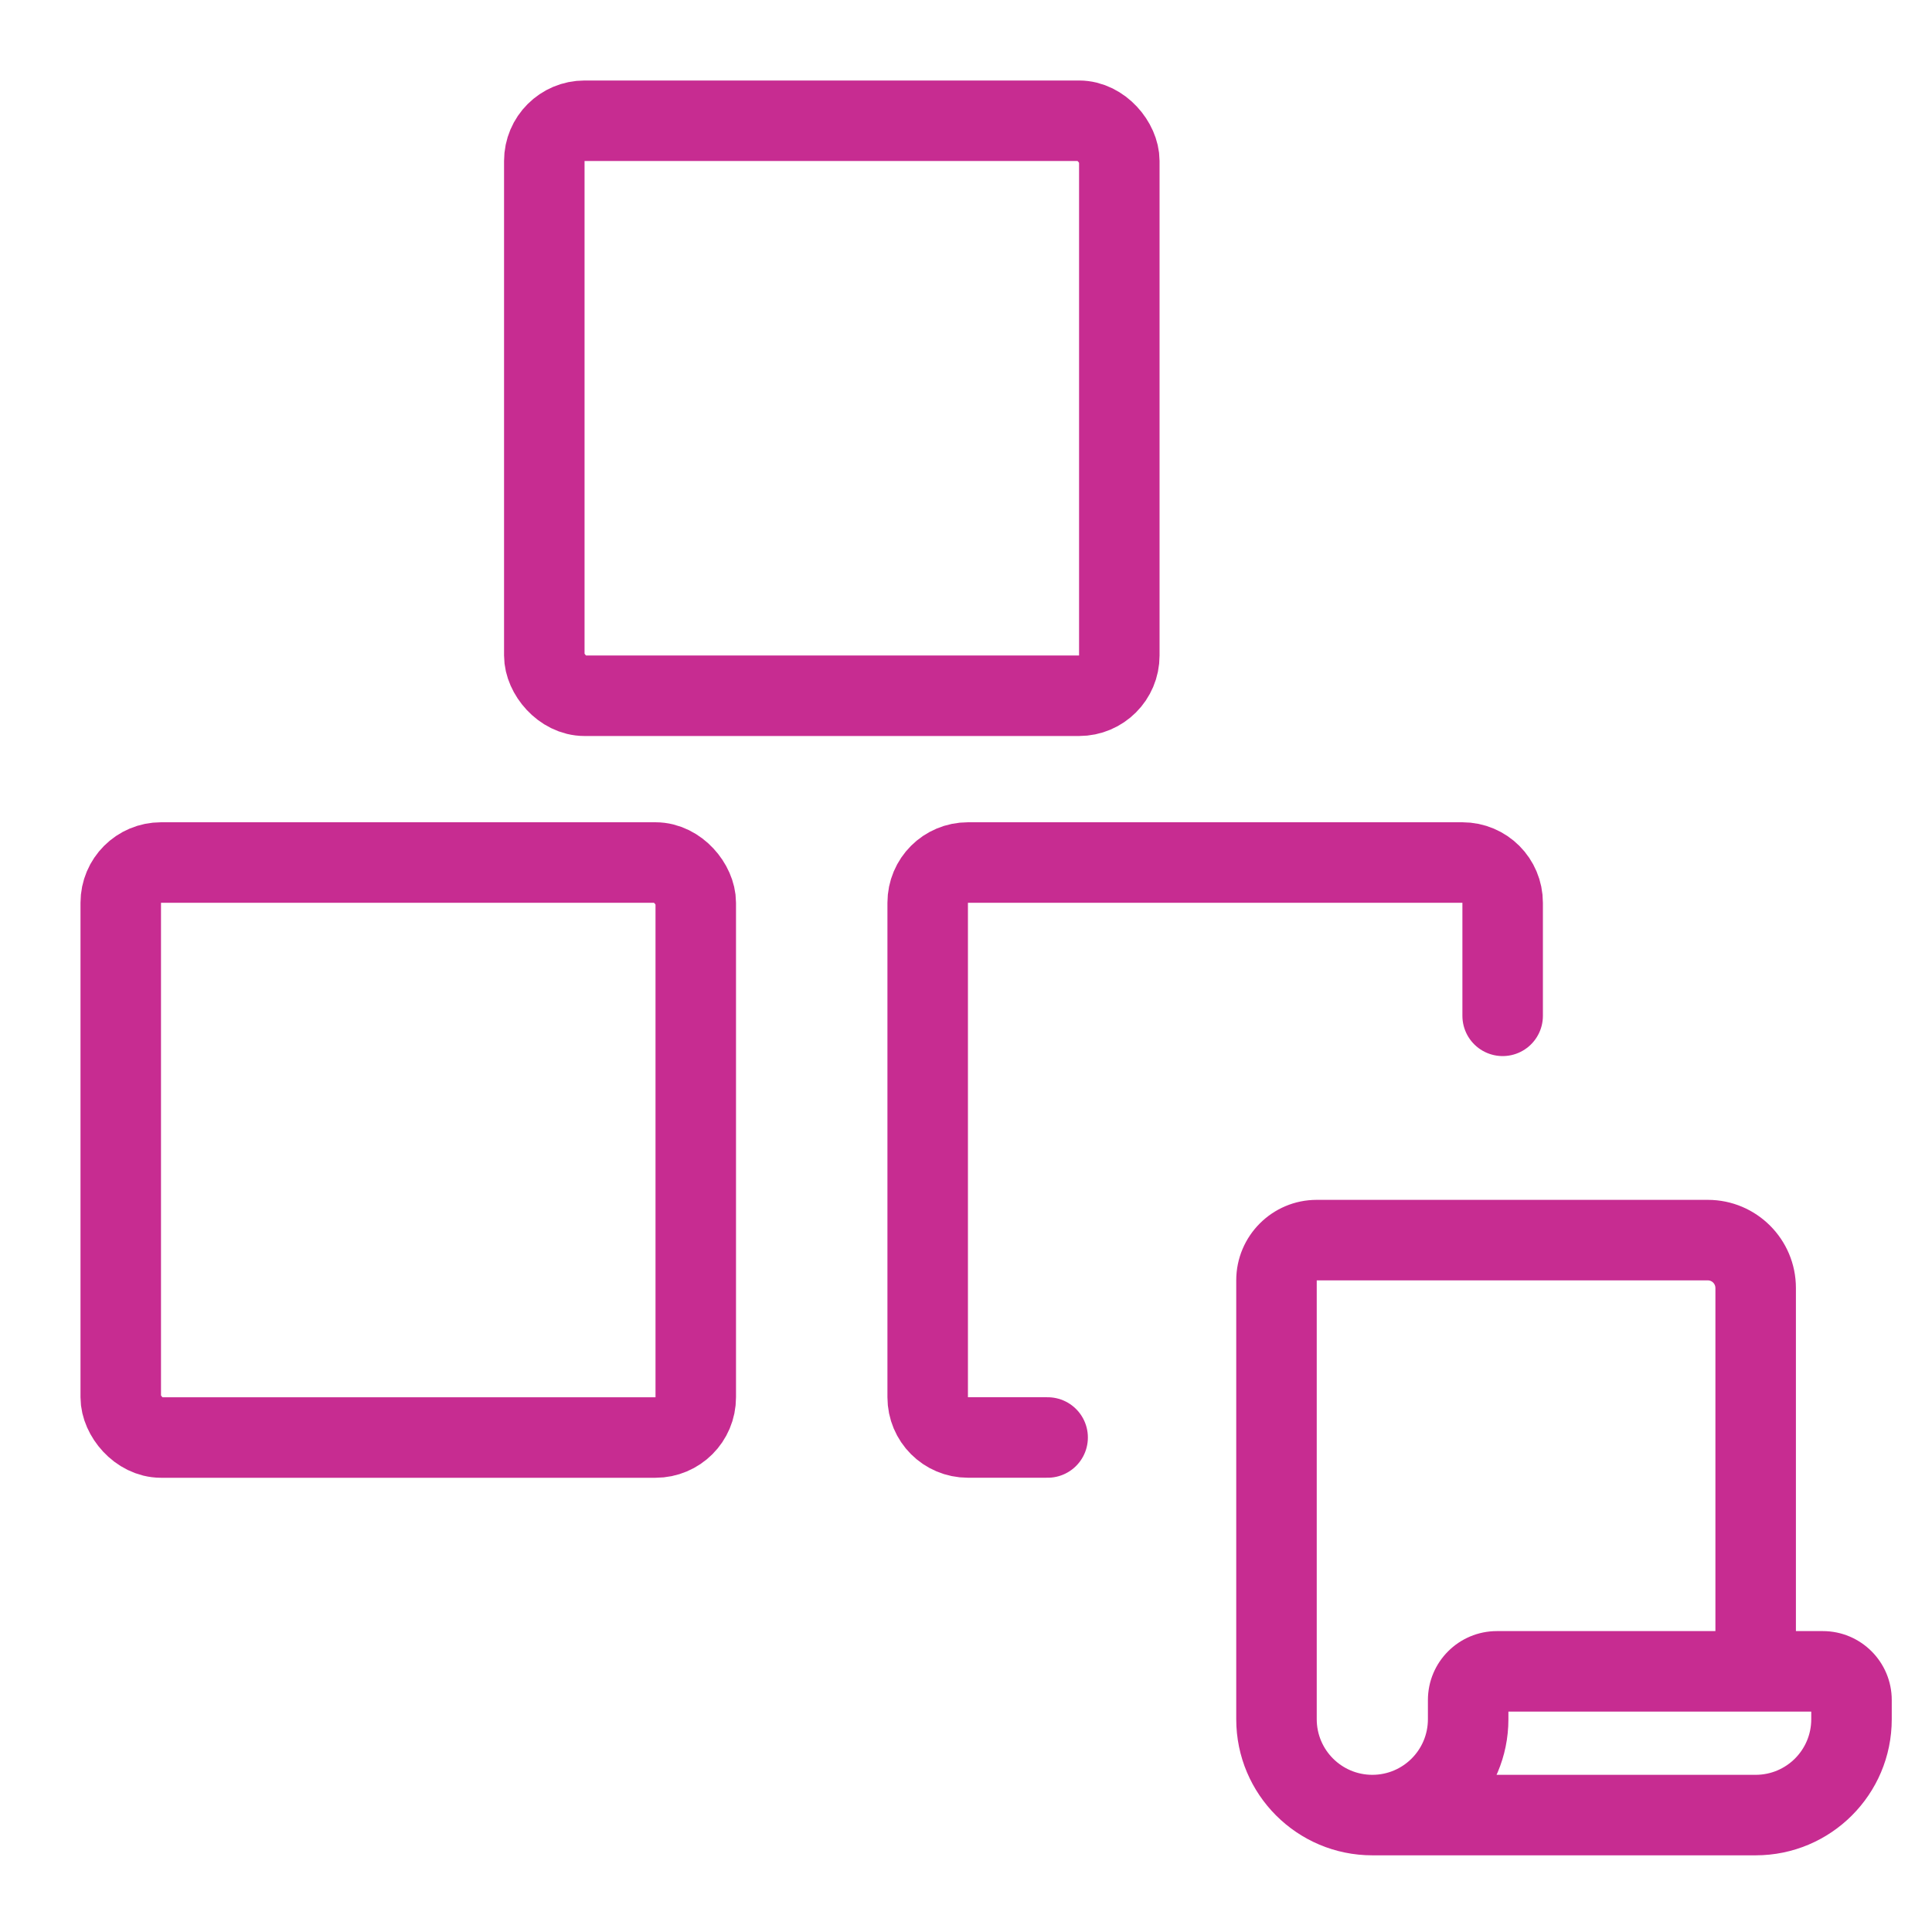
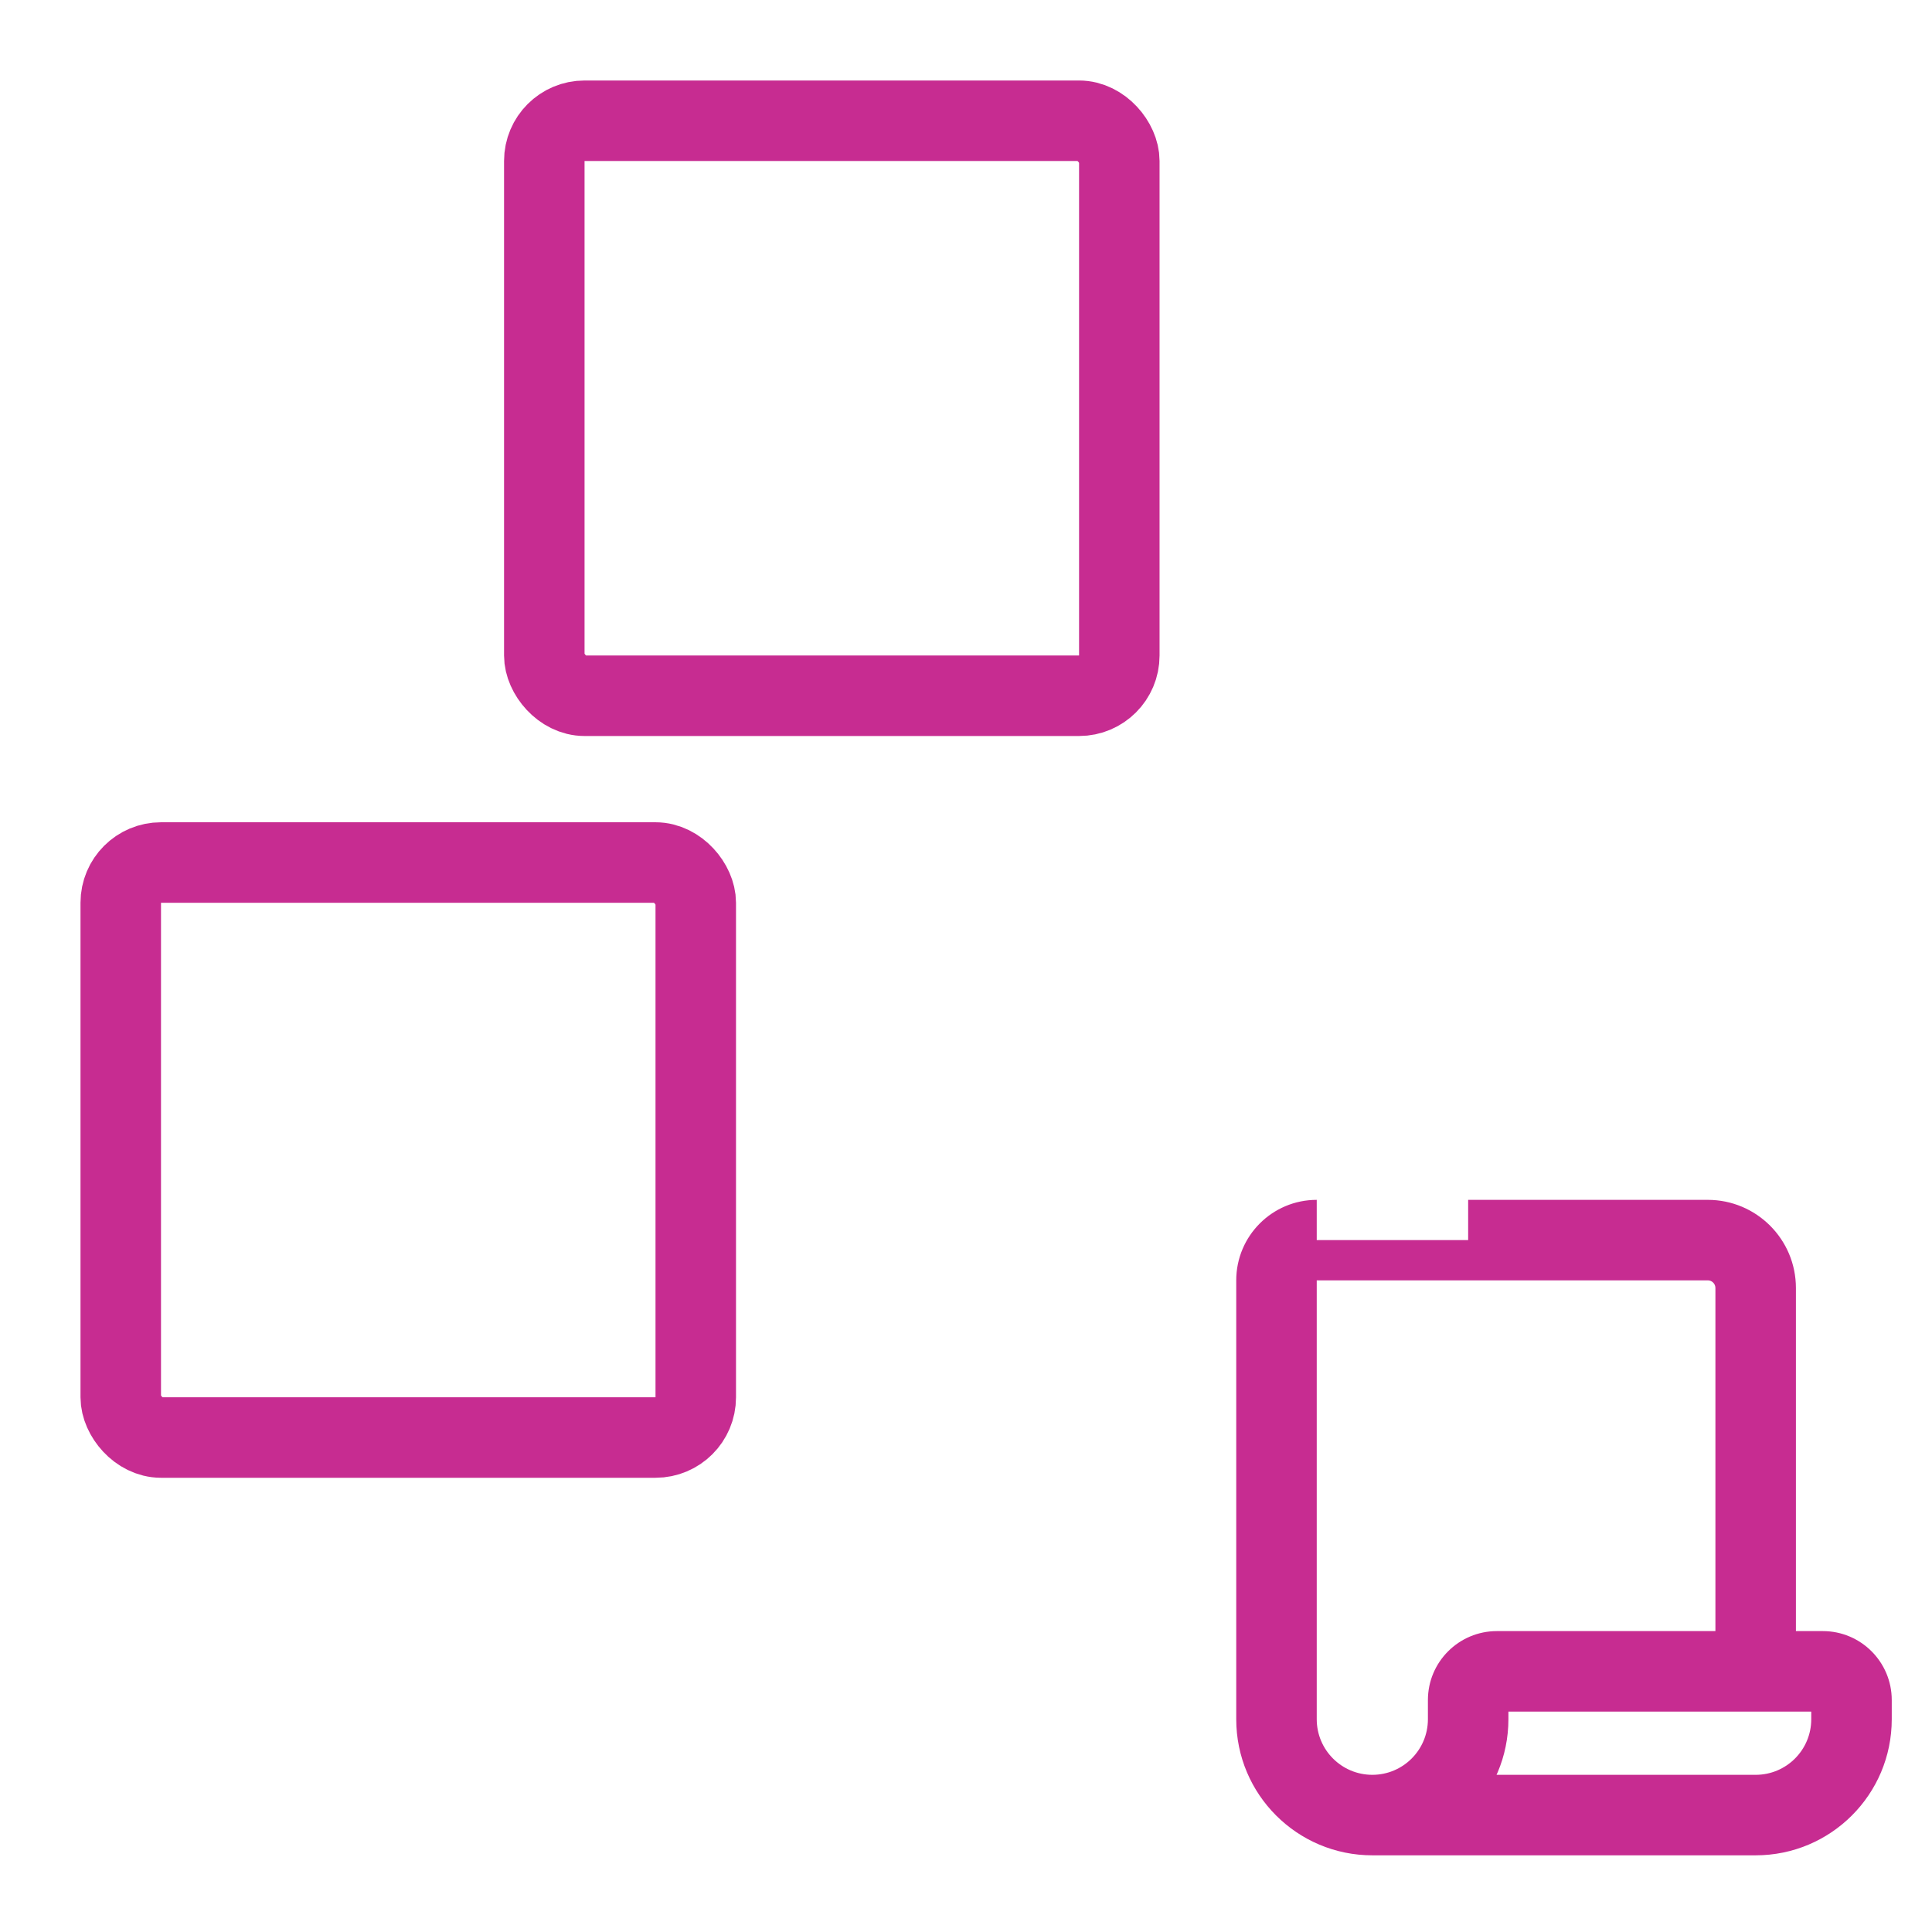
<svg xmlns="http://www.w3.org/2000/svg" width="48" height="48" viewBox="0 0 48 48" fill="none">
  <rect width="48" height="48" fill="white" />
  <rect x="3" y="21.429" width="14.286" height="14.286" rx="1" stroke="#C72C91" stroke-width="2" />
-   <path d="M37.333 25.238V22.429C37.333 21.876 36.886 21.429 36.333 21.429H24.048C23.495 21.429 23.048 21.876 23.048 22.429V34.714C23.048 35.267 23.495 35.714 24.048 35.714H26.028" stroke="#C72C91" stroke-width="2" stroke-linecap="round" />
  <rect x="13.523" y="3" width="14.286" height="14.286" rx="1" stroke="#C72C91" stroke-width="2" />
-   <path d="M36.476 42.714H35.476V42.238H36.476H37.476V42.714H36.476ZM37.191 41.524V40.524H43.619V41.524V42.524H37.191V41.524ZM43.619 41.524V40.524H45.286V41.524V42.524H43.619V41.524ZM43.619 32H44.619V41.524H43.619H42.619V32H43.619ZM46 42.714H45V42.238H46H47V42.714H46ZM43.619 45.095V46.095H34.095V45.095V44.095H43.619V45.095ZM46 42.714H47C47 44.582 45.486 46.095 43.619 46.095V45.095V44.095C44.382 44.095 45 43.477 45 42.714H46ZM45.286 41.524V40.524C46.233 40.524 47 41.291 47 42.238H46H45C45 42.396 45.128 42.524 45.286 42.524V41.524ZM36.476 42.238H35.476C35.476 41.291 36.244 40.524 37.191 40.524V41.524V42.524C37.348 42.524 37.476 42.396 37.476 42.238H36.476ZM36.476 42.714H37.476C37.476 44.582 35.962 46.095 34.095 46.095V45.095V44.095C34.858 44.095 35.476 43.477 35.476 42.714H36.476ZM31.714 42.714H32.714C32.714 43.477 33.333 44.095 34.095 44.095V45.095V46.095C32.228 46.095 30.714 44.582 30.714 42.714H31.714ZM42.429 30.81V29.81C43.638 29.81 44.619 30.79 44.619 32H43.619H42.619C42.619 31.895 42.534 31.81 42.429 31.81V30.81ZM42.429 30.81V31.81H36.476V30.81V29.81H42.429V30.81ZM31.714 34.381H32.714V42.714H31.714H30.714V34.381H31.714ZM36.476 30.81V31.81H32.714V30.81V29.81H36.476V30.81ZM31.714 31.81H32.714V34.381H31.714H30.714V31.81H31.714ZM32.714 30.81V31.81L32.714 31.81H31.714H30.714C30.714 30.705 31.61 29.81 32.714 29.81V30.81Z" fill="#C72C91" />
+   <path d="M36.476 42.714H35.476V42.238H36.476H37.476V42.714H36.476ZM37.191 41.524V40.524H43.619V41.524V42.524H37.191V41.524ZM43.619 41.524V40.524H45.286V41.524V42.524H43.619V41.524ZM43.619 32H44.619V41.524H43.619H42.619V32H43.619ZM46 42.714H45V42.238H46H47V42.714H46ZM43.619 45.095V46.095H34.095V45.095V44.095H43.619V45.095ZM46 42.714H47C47 44.582 45.486 46.095 43.619 46.095V45.095V44.095C44.382 44.095 45 43.477 45 42.714H46ZM45.286 41.524V40.524C46.233 40.524 47 41.291 47 42.238H46H45C45 42.396 45.128 42.524 45.286 42.524V41.524ZM36.476 42.238H35.476C35.476 41.291 36.244 40.524 37.191 40.524V41.524V42.524C37.348 42.524 37.476 42.396 37.476 42.238H36.476ZM36.476 42.714H37.476C37.476 44.582 35.962 46.095 34.095 46.095V45.095V44.095C34.858 44.095 35.476 43.477 35.476 42.714H36.476ZM31.714 42.714H32.714C32.714 43.477 33.333 44.095 34.095 44.095V45.095V46.095C32.228 46.095 30.714 44.582 30.714 42.714H31.714ZM42.429 30.81V29.81C43.638 29.81 44.619 30.79 44.619 32H43.619H42.619C42.619 31.895 42.534 31.81 42.429 31.81V30.81ZM42.429 30.81V31.81H36.476V30.81V29.81H42.429V30.81ZM31.714 34.381H32.714V42.714H31.714H30.714V34.381H31.714ZM36.476 30.81V31.81H32.714V30.81H36.476V30.81ZM31.714 31.81H32.714V34.381H31.714H30.714V31.81H31.714ZM32.714 30.81V31.81L32.714 31.81H31.714H30.714C30.714 30.705 31.61 29.81 32.714 29.81V30.81Z" fill="#C72C91" />
</svg>